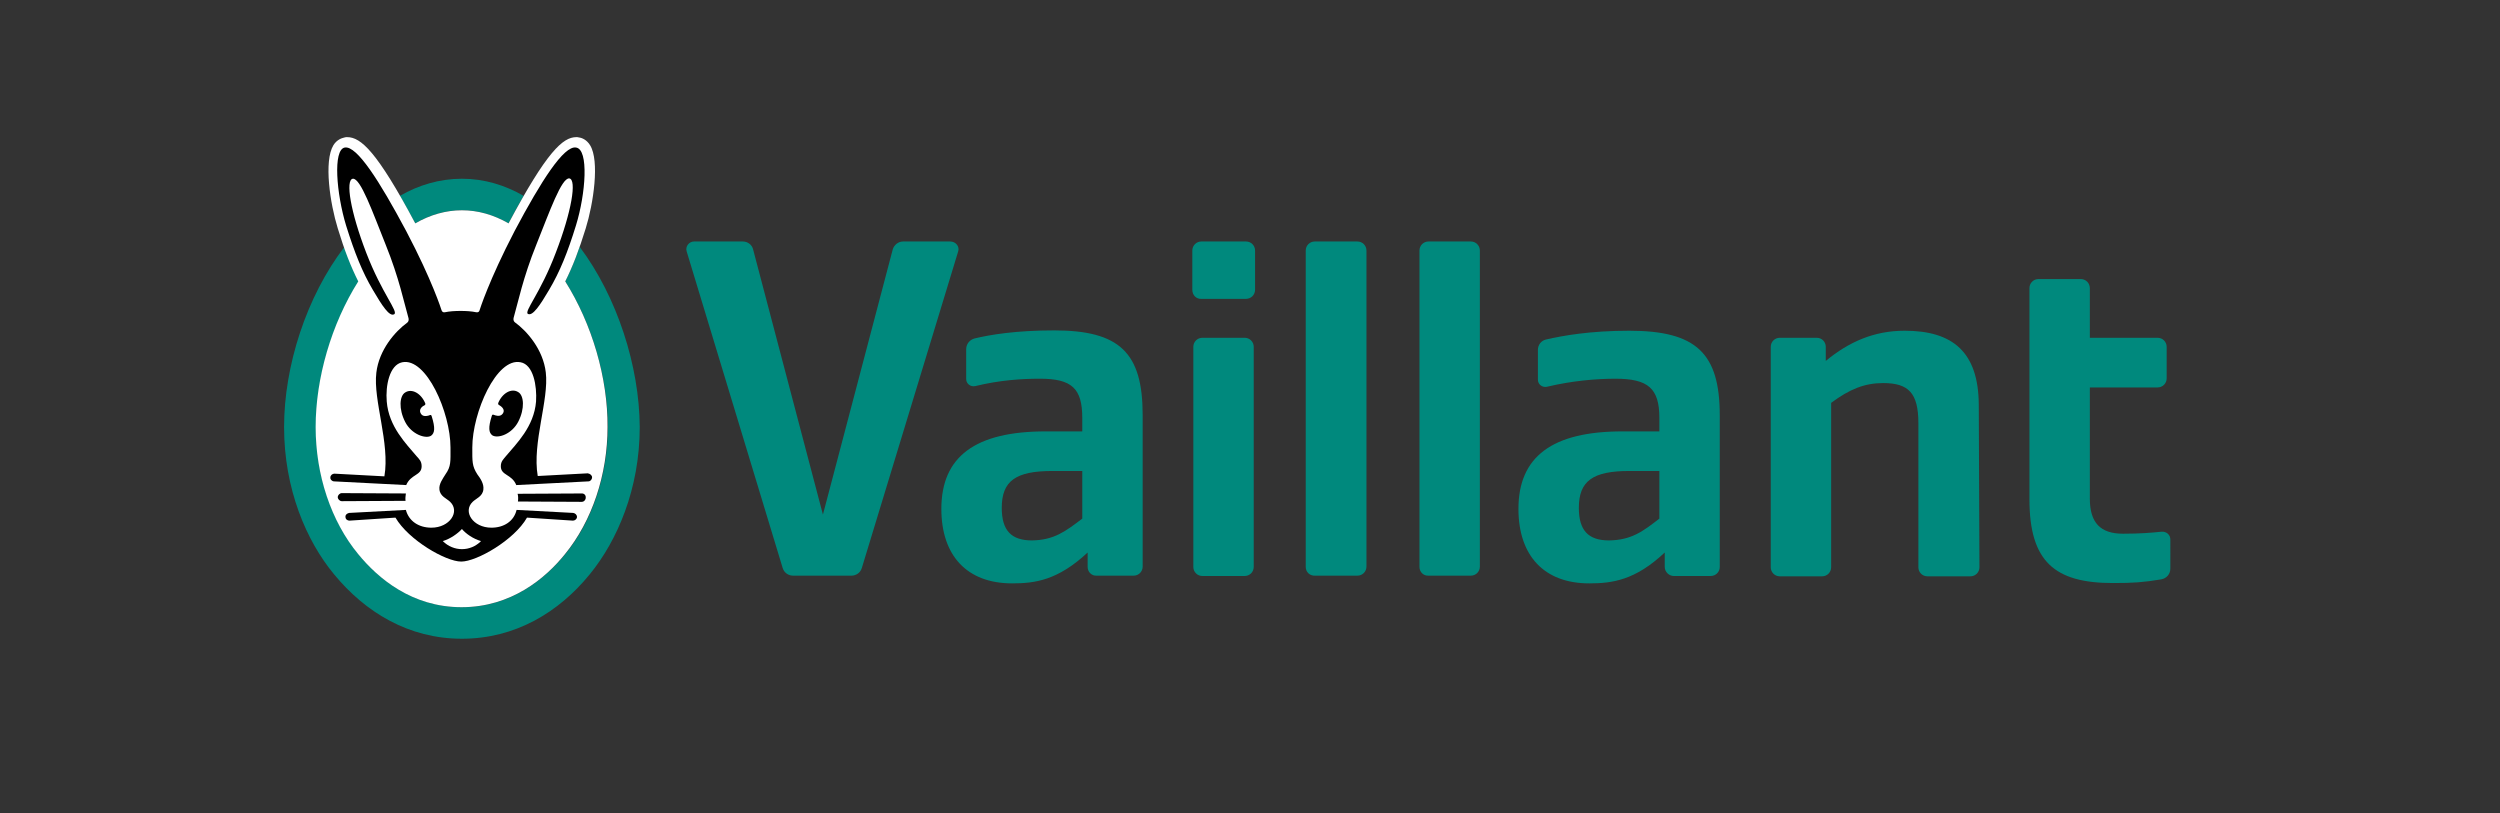
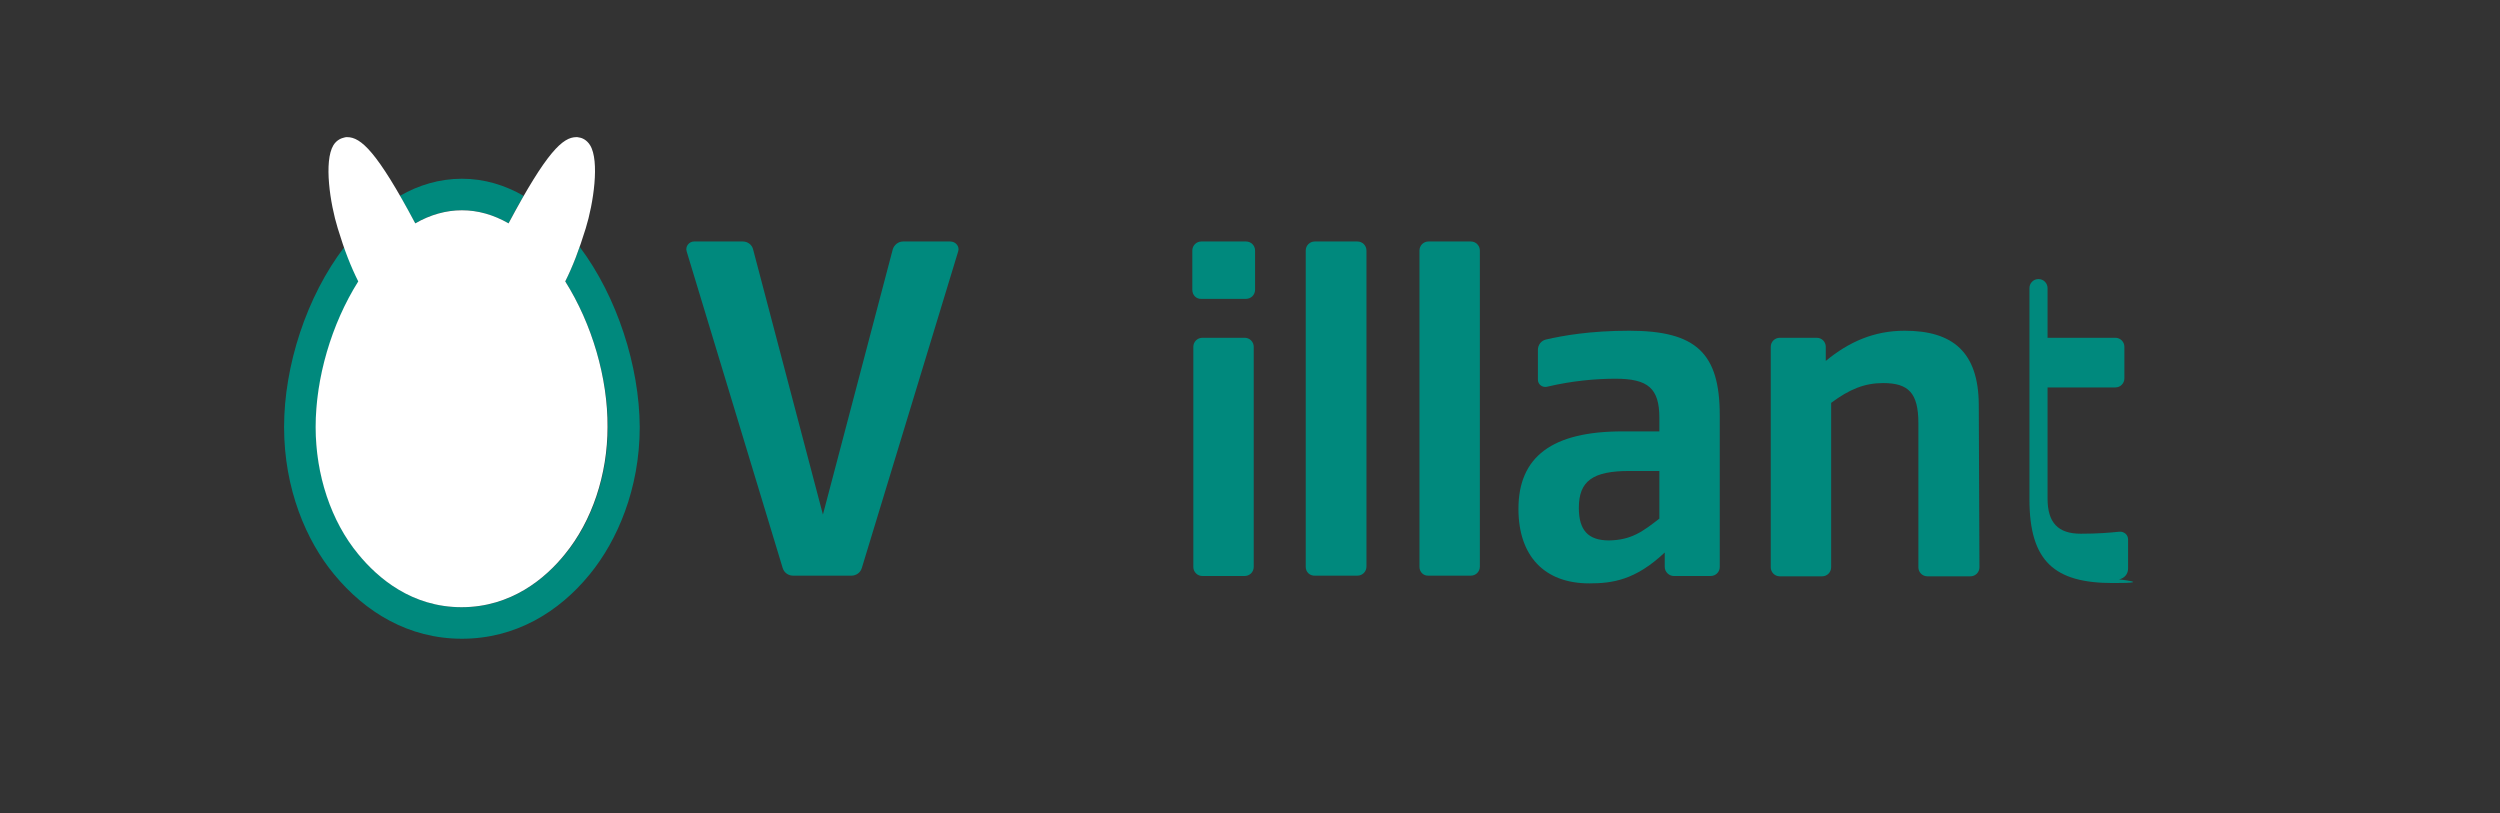
<svg xmlns="http://www.w3.org/2000/svg" version="1.1" id="katman_1" x="0px" y="0px" viewBox="0 0 2753.963 895.83" style="enable-background:new 0 0 2753.963 895.83;" xml:space="preserve">
  <rect x="0" y="0" width="2753.963" height="895.83" fill="#333333" stroke="none" />
  <style type="text/css">
	.st0{fill:#00897D;}
	.st1{fill:#FFFFFF;}
</style>
-   <path class="st0" d="M1192.219,571.303v-52.483h-32.894c-40.656,0-55.809,11.088-55.809,40.656  c0,24.763,10.349,35.851,33.264,35.851  C1161.172,594.957,1173.739,585.348,1192.219,571.303 M1198.132,624.525v-15.893  c-32.894,30.677-58.027,34.003-83.16,34.003c-49.526,0-77.985-30.307-77.985-82.051  c0-57.657,37.33-85.377,114.945-85.377h40.286v-14.784  c0-32.525-11.458-43.243-46.569-43.243c-19.958,0-43.982,1.478-71.333,8.131  c-5.174,1.109-9.979-2.587-9.979-7.762v-32.894c0-5.544,3.696-10.349,9.24-11.827  c17.002-4.066,45.091-8.87,87.595-8.87c72.441,0,97.574,24.763,97.574,93.139  v167.059c0,5.544-4.435,9.979-9.979,9.979h-40.656  C1202.567,634.504,1198.132,630.069,1198.132,624.525" />
  <path class="st0" d="M1827.929,571.303v-52.483h-32.894c-40.656,0-55.809,11.088-55.809,40.656  c0,24.763,10.349,35.851,33.264,35.851  C1797.252,594.957,1809.819,585.348,1827.929,571.303 M1833.843,624.525v-15.893  c-32.525,30.677-58.027,34.003-83.16,34.003c-49.526,0-77.985-30.307-77.985-82.051  c0-57.657,37.329-85.377,114.576-85.377h40.656v-14.784  c0-32.525-12.197-43.243-48.417-43.243c-20.698,0-47.678,2.218-75.398,8.87  c-5.174,1.109-9.979-2.587-9.979-7.762v-32.894c0-5.544,3.696-10.349,9.24-11.458  c17.741-4.066,47.678-9.61,91.291-9.61c73.92,0,99.792,24.763,99.792,93.139  v167.059c0,5.544-4.435,9.979-9.979,9.979h-40.656  C1838.647,634.504,1833.843,630.069,1833.843,624.525" />
-   <path class="st0" d="M2327.627,642.266c-64.31,0-92.03-23.654-92.03-92.4V317.388  c0-5.544,4.435-9.979,9.979-9.979h46.57c5.544,0,9.979,4.435,9.979,9.979v54.701  h74.659c5.544,0,9.979,4.435,9.979,9.979v34.742c0,5.544-4.435,9.979-9.979,9.979  h-74.659v122.337c0,26.611,11.457,38.808,36.59,38.808  c19.219,0,31.416-1.109,42.504-2.218c5.174-0.37,9.609,3.326,9.609,8.501V626.373  c0,5.914-4.065,10.718-9.979,11.827  C2360.891,641.527,2349.803,642.266,2327.627,642.266" />
+   <path class="st0" d="M2327.627,642.266c-64.31,0-92.03-23.654-92.03-92.4V317.388  c0-5.544,4.435-9.979,9.979-9.979c5.544,0,9.979,4.435,9.979,9.979v54.701  h74.659c5.544,0,9.979,4.435,9.979,9.979v34.742c0,5.544-4.435,9.979-9.979,9.979  h-74.659v122.337c0,26.611,11.457,38.808,36.59,38.808  c19.219,0,31.416-1.109,42.504-2.218c5.174-0.37,9.609,3.326,9.609,8.501V626.373  c0,5.914-4.065,10.718-9.979,11.827  C2360.891,641.527,2349.803,642.266,2327.627,642.266" />
  <path class="st0" d="M2011.25,382.068v15.523c25.502-21.067,53.222-33.264,86.856-33.264  c53.222,0,81.312,23.654,81.681,81.312l0.739,179.256c0,5.544-4.435,9.979-9.979,9.979  h-47.309c-5.544,0-9.979-4.435-9.979-9.979V465.967  c0-33.264-11.088-43.982-38.808-43.982c-20.328,0-36.96,6.653-57.288,21.806v181.104  c0,5.544-4.435,9.979-9.979,9.979h-46.569c-5.544,0-9.979-4.435-9.979-9.979V382.068  c0-5.544,4.435-9.979,9.979-9.979h40.656  C2006.815,372.089,2011.25,376.524,2011.25,382.068" />
  <path class="st0" d="M1563.666,624.525V275.993c0-5.544,4.435-9.979,9.979-9.979h46.569  c5.544,0,9.979,4.435,9.979,9.979v348.162c0,5.544-4.435,9.979-9.979,9.979h-46.569  C1568.101,634.504,1563.666,630.069,1563.666,624.525" />
  <path class="st0" d="M1438.372,624.525V275.993c0-5.544,4.435-9.979,9.979-9.979h46.939  c5.544,0,9.979,4.435,9.979,9.979v348.162c0,5.544-4.435,9.979-9.979,9.979h-46.569  C1442.807,634.504,1438.372,630.069,1438.372,624.525" />
  <path class="st0" d="M1314.556,624.525V382.068c0-5.544,4.435-9.979,9.979-9.979h46.57  c5.544,0,9.979,4.435,9.979,9.979v242.457c0,5.544-4.435,9.979-9.979,9.979h-46.57  C1318.991,634.504,1314.556,630.069,1314.556,624.525" />
  <path class="st0" d="M1313.447,319.236v-43.243c0-5.544,4.435-9.979,9.979-9.979h49.157  c5.544,0,9.979,4.435,9.979,9.979v43.243c0,5.544-4.435,9.979-9.979,9.979h-49.157  C1317.882,329.585,1313.447,325.15,1313.447,319.236" />
  <path class="st0" d="M1055.467,277.102L949.392,625.634  c-1.478,5.174-6.283,8.501-11.458,8.501h-64.31c-5.174,0-9.979-3.326-11.458-8.501  L756.461,277.102c-1.848-5.544,2.587-11.088,8.131-11.088h53.592  c5.544,0,10.349,3.696,11.458,8.87l76.877,291.983l76.877-291.983  c1.478-5.174,6.283-8.87,11.458-8.87h51.744  C1053.249,266.014,1057.315,271.928,1055.467,277.102" />
  <path class="st0" d="M440.454,215.749c20.698-11.827,43.613-18.85,68.376-18.85  c24.763,0,47.309,7.022,68.006,18.85c-5.174,8.87-10.718,18.85-16.632,30.307  c-16.632-9.61-34.003-14.414-51.374-14.414c-17.741,0-34.742,4.805-51.374,14.414  C451.172,234.598,445.628,224.619,440.454,215.749 M638.559,271.928  c-5.174,14.784-10.349,26.981-15.893,38.069  c29.568,46.939,46.939,106.445,46.939,160.406c0,52.483-17.002,103.857-46.939,140.078  c-21.806,26.611-59.136,58.397-113.837,58.397s-92.03-31.786-113.837-58.397  c-29.938-36.59-46.939-87.595-46.939-140.078c0-53.961,17.741-113.467,47.309-160.406  c-5.914-11.088-10.718-23.654-15.893-38.069  c-42.134,55.07-66.528,131.577-66.528,198.475c0,68.006,24.394,125.294,55.07,162.254  c34.373,41.765,82.051,70.963,140.817,70.963s106.814-29.198,140.817-70.963  c30.307-36.96,55.07-94.248,55.07-162.254  C704.348,403.505,679.954,326.998,638.559,271.928" />
  <path class="st1" d="M622.666,309.996c8.131-16.262,15.154-34.373,22.546-58.397  c8.501-27.35,15.523-74.289,4.805-91.661c-3.696-5.914-8.87-8.131-12.197-8.501  c-1.109-0.37-1.848-0.37-2.957-0.37c-14.784,0-32.525,15.893-74.659,94.987  c-16.632-9.61-34.003-14.414-51.374-14.414c-17.371,0-34.742,4.805-51.374,14.414  c-42.134-79.094-59.875-94.987-75.029-94.987c-1.109,0-1.848,0-2.957,0.37  c-3.326,0.739-8.501,2.587-12.197,8.501c-10.718,17.741-3.696,64.31,4.805,91.661  c7.392,24.394,14.414,42.134,22.546,58.397  c-29.568,46.939-46.939,106.445-46.939,160.406c0,52.853,17.002,103.857,46.939,140.078  c21.806,26.611,59.136,58.397,113.837,58.397c54.701,0,92.4-31.786,113.837-58.397  c29.938-36.59,46.939-87.595,46.939-140.078  C669.605,416.441,652.234,356.935,622.666,309.996" />
-   <path d="M553.551,455.988c4.066-5.174-2.218-8.87-4.066-9.979  c-0.739-0.37-0.739-1.109-0.739-1.848c4.435-11.088,14.784-17.002,22.176-12.197  c6.283,3.696,7.392,18.11,0,32.525c-7.022,13.675-22.176,18.85-28.459,15.154  c-4.066-2.957-4.805-8.501-0.739-21.437c0.37-1.478,1.109-1.848,2.587-1.109  C545.42,457.466,550.594,459.684,553.551,455.988 M641.146,543.583l-70.963,0.37  c0.739,2.587,0.739,5.544,0.37,8.501l70.224,0.37  c2.587,0,4.435-2.218,4.435-4.435C645.581,545.431,643.364,543.583,641.146,543.583   M652.234,525.842c0,2.218-1.848,4.435-4.066,4.435l-79.464,4.066l0,0l0,0  c-4.805-12.197-17.002-10.349-17.002-20.698c0-5.544,2.957-7.762,5.544-11.088  c11.458-13.675,31.046-32.525,33.264-60.245  c1.109-17.371-2.957-40.656-17.002-43.243c-26.611-5.544-53.222,55.44-53.222,93.878  c0,15.523-0.37,20.328,5.544,29.568c3.326,4.435,7.392,10.349,6.653,16.632  c-0.739,7.762-8.131,9.979-11.827,13.675  c-11.088,10.718,0.37,28.459,20.698,28.459c13.675,0,24.763-7.022,27.72-19.589l0,0  l62.462,3.326c2.218,0.37,4.066,2.218,4.066,4.435s-2.218,4.066-4.435,4.066  l-50.635-3.326c-14.045,24.763-55.44,48.417-72.441,48.417  c-17.002,0-58.027-23.654-72.441-48.417l-50.635,3.326  c-2.218,0-4.435-1.478-4.435-4.066c-0.37-2.218,1.848-4.066,4.066-4.435  l62.462-3.326c3.326,12.566,14.414,19.589,28.09,19.589  c20.328,0,31.786-17.741,20.698-28.459c-3.696-3.696-11.088-5.914-11.827-13.675  c-0.739-5.914,3.696-11.827,6.653-16.632c6.283-8.87,5.544-14.045,5.544-29.568  c0-38.438-26.611-99.422-53.222-93.878c-14.045,2.957-18.48,25.872-17.002,43.243  c2.218,27.72,21.437,46.569,32.894,60.245c2.957,3.326,5.544,5.544,5.544,11.088  c0,10.349-11.827,8.501-17.002,20.698l0,0l-79.464-4.066  c-2.218,0-4.435-2.218-4.066-4.435c0-2.218,2.218-4.066,4.435-4.066l55.07,2.957  c6.283-36.59-12.566-83.899-8.87-114.206  c2.957-25.133,20.698-45.461,34.003-55.07c1.478-1.109,1.848-2.957,1.478-4.805  c-4.805-16.632-10.349-44.352-25.133-80.942  c-14.784-36.96-27.72-73.55-36.221-72.811  c-8.501,1.109-2.587,36.59,14.784,81.681  c17.371,45.091,35.851,65.049,30.677,67.637c-5.174,2.957-13.306-9.61-23.285-26.611  c-11.827-19.958-20.328-41.395-29.568-70.963  c-10.718-35.112-14.784-83.899-1.478-86.117  c13.306-2.218,38.069,36.59,67.637,92.03  c28.829,54.701,38.808,86.856,38.808,86.856c0.37,1.109,1.109,2.957,3.696,2.587  c5.174-1.109,11.458-1.478,17.371-1.478c6.283,0,12.197,0.37,17.371,1.478  c2.587,0.37,3.326-1.109,3.696-2.587c0,0,9.979-32.155,38.438-86.856  c29.568-55.809,54.331-94.248,67.637-92.03  c14.414,1.848,10.718,51.005-0,85.747  c-9.24,29.938-17.741,51.005-29.568,70.963  c-9.979,17.002-18.11,29.198-23.285,26.611  c-4.805-2.587,13.675-22.546,30.677-67.637  c17.371-45.091,23.285-80.573,14.784-81.681  c-8.501-0.739-21.437,35.851-36.221,72.811  c-14.784,36.59-20.328,64.31-25.133,80.942c-0.37,1.848,0,3.696,1.478,4.805  c13.306,9.61,31.046,29.938,34.003,55.07  c3.696,30.307-15.154,77.616-8.87,114.206l55.07-2.957  C650.017,521.777,652.234,523.625,652.234,525.842 M508.83,582.761  c-4.805,5.174-12.566,10.718-21.067,13.306c5.914,5.914,13.675,8.87,21.067,8.87  c7.762,0,15.154-2.957,21.067-8.87C521.026,593.479,513.265,587.935,508.83,582.761   M467.804,446.378c0.739-0.37,0.739-1.109,0.739-1.848  c-4.435-11.088-14.784-17.002-22.176-12.197c-6.283,3.696-7.392,18.11,0,32.525  c7.022,13.675,22.546,18.85,28.459,15.154c4.066-2.957,4.805-8.501,0.739-21.437  c-0.37-1.478-1.109-1.848-2.587-1.109c-0.739,0.37-6.283,2.218-8.87-1.109  C460.043,450.814,465.956,447.118,467.804,446.378 M447.107,543.583l-70.593-0.37  c-2.218,0-4.435,2.218-4.435,4.435s2.218,4.435,4.435,4.435l70.224-0.37  C446.367,549.127,446.737,546.54,447.107,543.583" />
</svg>